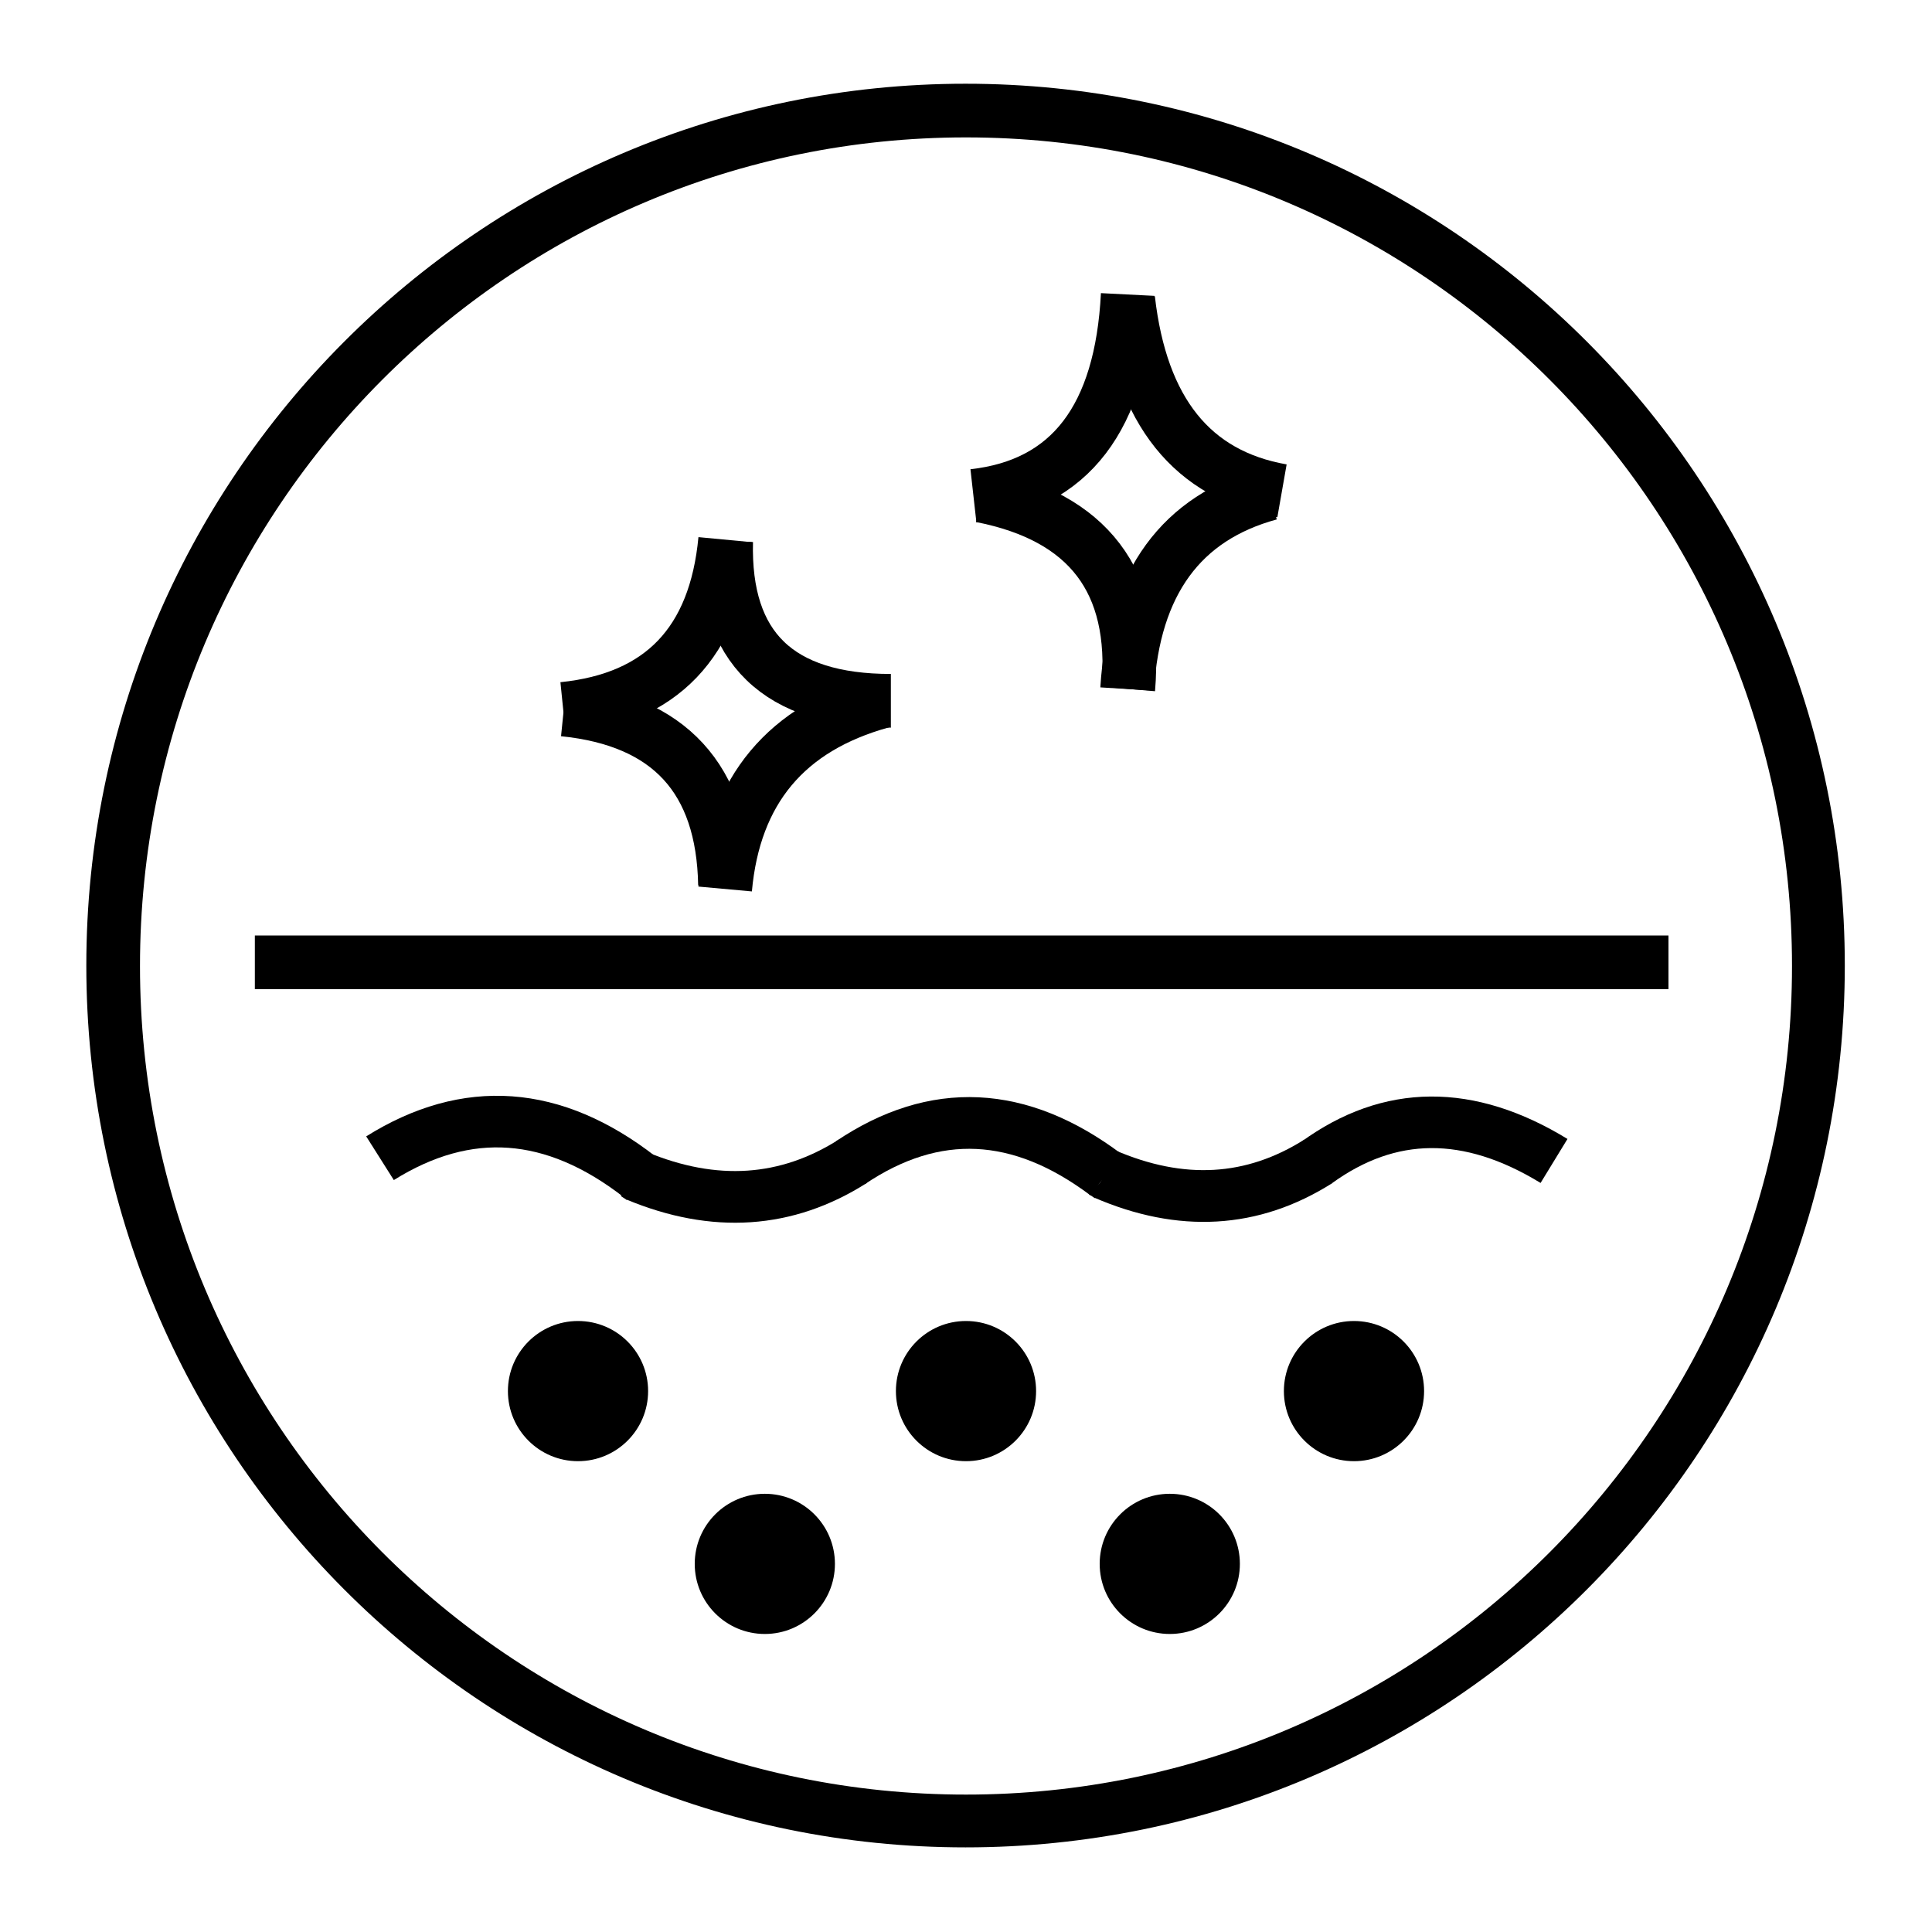
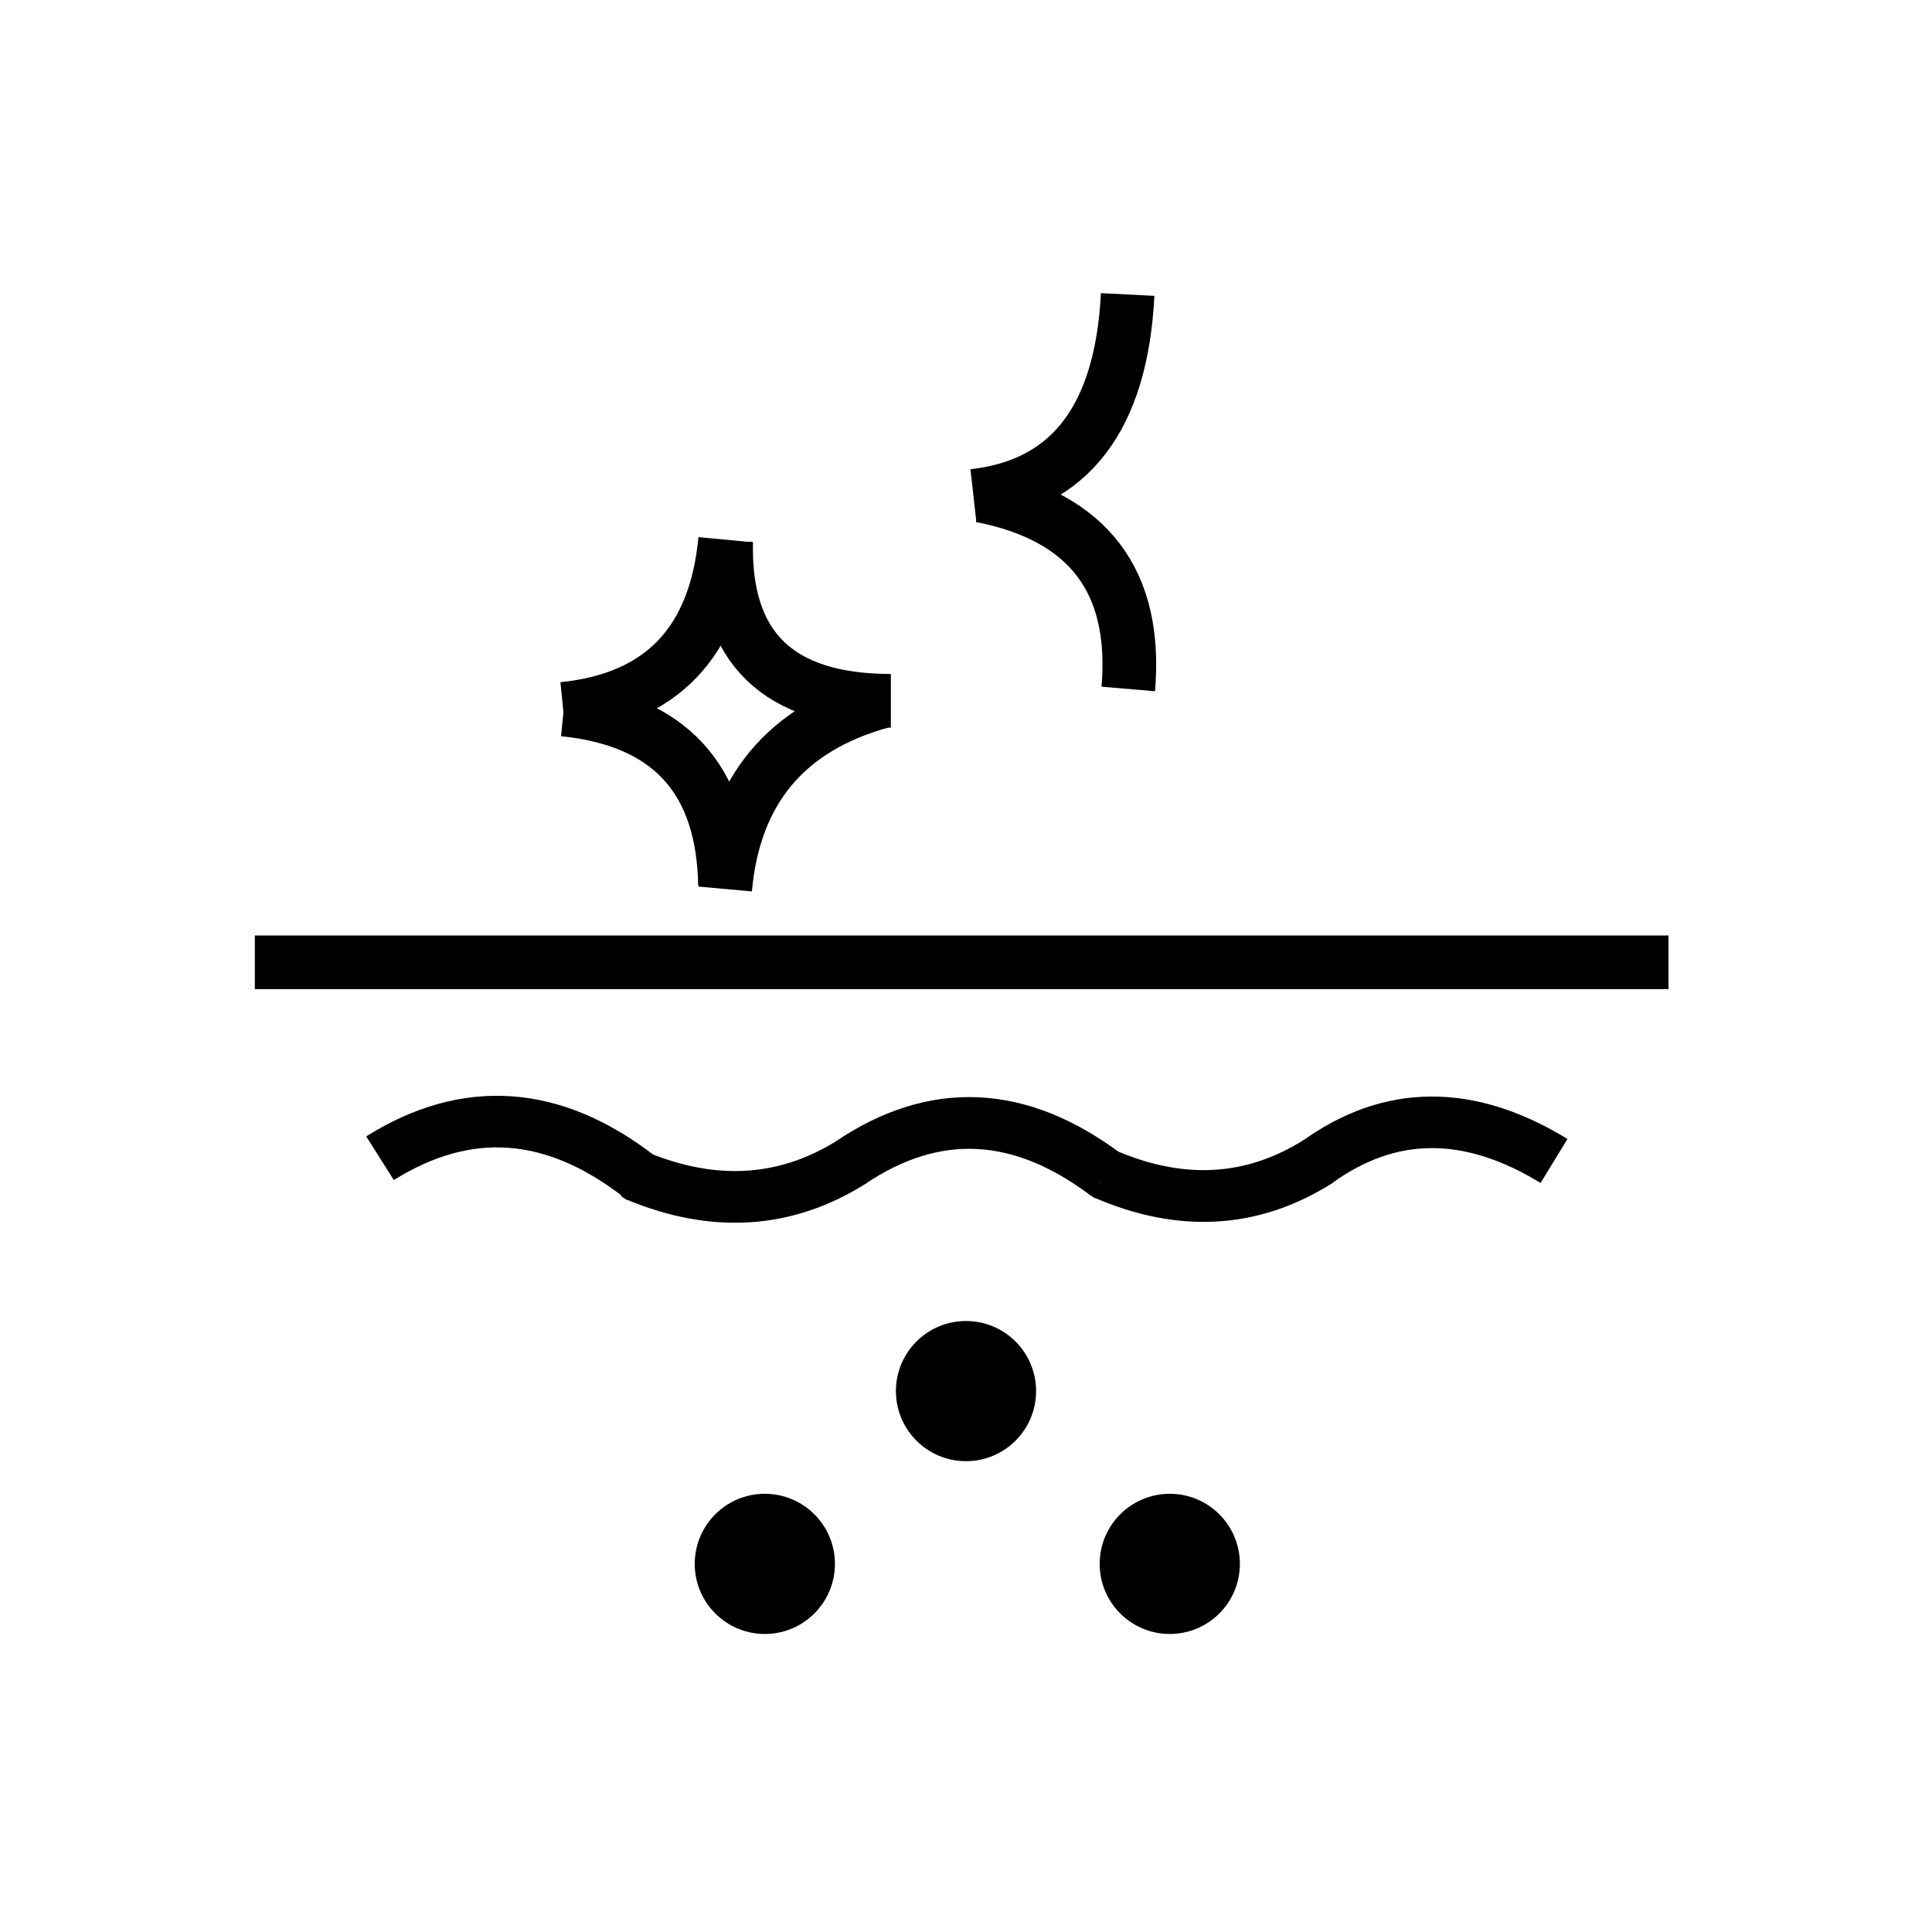
<svg xmlns="http://www.w3.org/2000/svg" version="1.2" preserveAspectRatio="xMidYMid meet" height="1080" viewBox="0 0 810 810" zoomAndPan="magnify" width="1080">
  <defs>
    <clipPath id="45048fd62e">
      <path d="M 36.191 35.105 L 773.441 35.105 L 773.441 774.605 L 36.191 774.605 Z M 36.191 35.105" />
    </clipPath>
    <clipPath id="e1e5a7a100">
      <path d="M 404.816 35.105 C 201.23 35.105 36.191 200.629 36.191 404.812 C 36.191 609 201.23 774.523 404.816 774.523 C 608.402 774.523 773.441 609 773.441 404.812 C 773.441 200.629 608.402 35.105 404.816 35.105 Z M 404.816 35.105" />
    </clipPath>
    <clipPath id="e0c28eedfc">
-       <path d="M 212.945 553.836 L 271.723 553.836 L 271.723 612.609 L 212.945 612.609 Z M 212.945 553.836" />
-     </clipPath>
+       </clipPath>
    <clipPath id="a2a8d6c549">
      <path d="M 242.332 553.836 C 226.102 553.836 212.945 566.992 212.945 583.223 C 212.945 599.453 226.102 612.609 242.332 612.609 C 258.562 612.609 271.723 599.453 271.723 583.223 C 271.723 566.992 258.562 553.836 242.332 553.836 Z M 242.332 553.836" />
    </clipPath>
    <clipPath id="a02383c3a6">
      <path d="M 375.613 553.836 L 434.387 553.836 L 434.387 612.609 L 375.613 612.609 Z M 375.613 553.836" />
    </clipPath>
    <clipPath id="ebb395bf3f">
      <path d="M 405 553.836 C 388.77 553.836 375.613 566.992 375.613 583.223 C 375.613 599.453 388.77 612.609 405 612.609 C 421.23 612.609 434.387 599.453 434.387 583.223 C 434.387 566.992 421.23 553.836 405 553.836 Z M 405 553.836" />
    </clipPath>
    <clipPath id="5cca4782a7">
-       <path d="M 538.277 553.836 L 597.055 553.836 L 597.055 612.609 L 538.277 612.609 Z M 538.277 553.836" />
-     </clipPath>
+       </clipPath>
    <clipPath id="2b81d949e2">
      <path d="M 567.668 553.836 C 551.438 553.836 538.277 566.992 538.277 583.223 C 538.277 599.453 551.438 612.609 567.668 612.609 C 583.898 612.609 597.055 599.453 597.055 583.223 C 597.055 566.992 583.898 553.836 567.668 553.836 Z M 567.668 553.836" />
    </clipPath>
    <clipPath id="8e4e571f2f">
      <path d="M 291.27 626.277 L 350.047 626.277 L 350.047 685.051 L 291.27 685.051 Z M 291.27 626.277" />
    </clipPath>
    <clipPath id="18350106ad">
      <path d="M 320.66 626.277 C 304.43 626.277 291.27 639.434 291.27 655.664 C 291.27 671.895 304.43 685.051 320.66 685.051 C 336.891 685.051 350.047 671.895 350.047 655.664 C 350.047 639.434 336.891 626.277 320.66 626.277 Z M 320.66 626.277" />
    </clipPath>
    <clipPath id="2b056aece9">
      <path d="M 461.047 626.277 L 519.824 626.277 L 519.824 685.051 L 461.047 685.051 Z M 461.047 626.277" />
    </clipPath>
    <clipPath id="b4ac01dab4">
      <path d="M 490.438 626.277 C 474.207 626.277 461.047 639.434 461.047 655.664 C 461.047 671.895 474.207 685.051 490.438 685.051 C 506.668 685.051 519.824 671.895 519.824 655.664 C 519.824 639.434 506.668 626.277 490.438 626.277 Z M 490.438 626.277" />
    </clipPath>
    <clipPath id="6f48b011ad">
      <path d="M 260 495 L 266 495 L 266 504 L 260 504 Z M 260 495" />
    </clipPath>
    <clipPath id="4938274a0c">
      <path d="M 264.453 495.055 L 266.961 496.688 L 262.797 503.09 L 260.285 501.457 Z M 264.453 495.055" />
    </clipPath>
    <clipPath id="fd378aedbc">
      <path d="M 265.707 495.871 L 262.797 503.09 L 260.289 501.457 Z M 265.707 495.871" />
    </clipPath>
    <clipPath id="5270bf1332">
      <path d="M 456 495 L 463 495 L 463 503 L 456 503 Z M 456 495" />
    </clipPath>
    <clipPath id="fbebc284df">
      <path d="M 460.766 494.211 L 463.277 495.844 L 459.043 502.355 L 456.531 500.723 Z M 460.766 494.211" />
    </clipPath>
    <clipPath id="17a9f3a45d">
      <path d="M 462.023 495.027 L 459.047 502.348 L 456.535 500.715 Z M 462.023 495.027" />
    </clipPath>
  </defs>
  <g id="425bc181d0">
    <g clip-path="url(#45048fd62e)" clip-rule="nonzero">
      <g clip-path="url(#e1e5a7a100)" clip-rule="nonzero">
-         <path transform="matrix(0.75,0,0,0.75,36.193,35.106)" d="M 491.74 -0 C 220.158 -0 -0.002 220.807 -0.002 493.185 C -0.002 765.57 220.158 986.376 491.74 986.376 C 763.322 986.376 983.482 765.57 983.482 493.185 C 983.482 220.807 763.322 -0 491.74 -0 Z M 491.74 -0" style="fill:none;stroke-width:60;stroke-linecap:butt;stroke-linejoin:miter;stroke:#000000;stroke-opacity:1;stroke-miterlimit:4;" />
-       </g>
+         </g>
    </g>
    <path transform="matrix(0.75,0,-0,0.75,106.847,392.21)" d="M 0.001 15.001 L 790.225 15.001" style="fill:none;stroke-width:30;stroke-linecap:butt;stroke-linejoin:miter;stroke:#000000;stroke-opacity:1;stroke-miterlimit:4;" />
    <g clip-path="url(#e0c28eedfc)" clip-rule="nonzero">
      <g clip-path="url(#a2a8d6c549)" clip-rule="nonzero">
        <path d="M 212.945 553.836 L 271.723 553.836 L 271.723 612.609 L 212.945 612.609 Z M 212.945 553.836" style="stroke:none;fill-rule:nonzero;fill:#000000;fill-opacity:1;" />
      </g>
    </g>
    <g clip-path="url(#a02383c3a6)" clip-rule="nonzero">
      <g clip-path="url(#ebb395bf3f)" clip-rule="nonzero">
        <path d="M 375.613 553.836 L 434.387 553.836 L 434.387 612.609 L 375.613 612.609 Z M 375.613 553.836" style="stroke:none;fill-rule:nonzero;fill:#000000;fill-opacity:1;" />
      </g>
    </g>
    <g clip-path="url(#5cca4782a7)" clip-rule="nonzero">
      <g clip-path="url(#2b81d949e2)" clip-rule="nonzero">
        <path d="M 538.277 553.836 L 597.055 553.836 L 597.055 612.609 L 538.277 612.609 Z M 538.277 553.836" style="stroke:none;fill-rule:nonzero;fill:#000000;fill-opacity:1;" />
      </g>
    </g>
    <g clip-path="url(#8e4e571f2f)" clip-rule="nonzero">
      <g clip-path="url(#18350106ad)" clip-rule="nonzero">
        <path d="M 291.27 626.277 L 350.047 626.277 L 350.047 685.051 L 291.27 685.051 Z M 291.27 626.277" style="stroke:none;fill-rule:nonzero;fill:#000000;fill-opacity:1;" />
      </g>
    </g>
    <g clip-path="url(#2b056aece9)" clip-rule="nonzero">
      <g clip-path="url(#b4ac01dab4)" clip-rule="nonzero">
        <path d="M 461.047 626.277 L 519.824 626.277 L 519.824 685.051 L 461.047 685.051 Z M 461.047 626.277" style="stroke:none;fill-rule:nonzero;fill:#000000;fill-opacity:1;" />
      </g>
    </g>
    <path transform="matrix(0.517,-0.54,0.54,0.517,224.711,296.344)" d="M 9.73 11.761 C 51.882 47.686 95.657 47.684 141.062 11.763" style="fill:none;stroke-width:30;stroke-linecap:butt;stroke-linejoin:miter;stroke:#000000;stroke-opacity:1;stroke-miterlimit:4;" />
    <path transform="matrix(0.507,0.551,-0.551,0.507,255.86,269.409)" d="M 9.957 44.561 C 54.386 5.145 98.821 5.145 143.255 44.56" style="fill:none;stroke-width:30;stroke-linecap:butt;stroke-linejoin:miter;stroke:#000000;stroke-opacity:1;stroke-miterlimit:4;" />
    <path transform="matrix(0.539,0.522,-0.522,0.539,304.119,215.373)" d="M 11.04 10.774 C 51.279 54.531 93.98 54.53 139.15 10.771" style="fill:none;stroke-width:30;stroke-linecap:butt;stroke-linejoin:miter;stroke:#000000;stroke-opacity:1;stroke-miterlimit:4;" />
    <path transform="matrix(0.481,-0.576,0.576,0.481,277.674,359.059)" d="M 8.535 38.613 C 54.022 7.129 99.503 7.129 144.983 38.611" style="fill:none;stroke-width:30;stroke-linecap:butt;stroke-linejoin:miter;stroke:#000000;stroke-opacity:1;stroke-miterlimit:4;" />
    <path transform="matrix(0.455,-0.594,0.594,0.455,395.853,208.69)" d="M 10.819 12.358 C 48.514 51.621 95.887 51.618 152.937 12.359" style="fill:none;stroke-width:30;stroke-linecap:butt;stroke-linejoin:miter;stroke:#000000;stroke-opacity:1;stroke-miterlimit:4;" />
    <path transform="matrix(0.454,0.597,-0.597,0.454,433.989,181.288)" d="M 9.958 45.369 C 55.581 4.876 100.823 4.877 145.668 45.369" style="fill:none;stroke-width:30;stroke-linecap:butt;stroke-linejoin:miter;stroke:#000000;stroke-opacity:1;stroke-miterlimit:4;" />
-     <path transform="matrix(0.469,0.584,-0.584,0.469,476.681,114.883)" d="M 8 12.686 C 61.315 46.316 107.129 46.315 145.441 12.685" style="fill:none;stroke-width:30;stroke-linecap:butt;stroke-linejoin:miter;stroke:#000000;stroke-opacity:1;stroke-miterlimit:4;" />
-     <path transform="matrix(0.442,-0.606,0.606,0.442,445.325,276.523)" d="M 8.083 39.03 C 58.188 6.99 103.266 6.99 143.323 39.03" style="fill:none;stroke-width:30;stroke-linecap:butt;stroke-linejoin:miter;stroke:#000000;stroke-opacity:1;stroke-miterlimit:4;" />
    <path transform="matrix(0.571,0.041,-0.041,0.568,155.052,455.357)" d="M 11.244 52.415 C 71.945 7.865 135.499 7.86 201.921 52.412" style="fill:none;stroke-width:38;stroke-linecap:butt;stroke-linejoin:miter;stroke:#000000;stroke-opacity:1;stroke-miterlimit:4;" />
    <path transform="matrix(0.57,0.027,-0.027,0.57,351.53,457.266)" d="M 11.346 52.412 C 71.185 7.861 133.841 7.865 199.32 52.411" style="fill:none;stroke-width:38;stroke-linecap:butt;stroke-linejoin:miter;stroke:#000000;stroke-opacity:1;stroke-miterlimit:4;" />
    <path transform="matrix(0.569,-0.004,0.004,0.569,545.449,460.107)" d="M 11.059 48.104 C 65.265 9.301 123.615 9.298 186.102 48.102" style="fill:none;stroke-width:38;stroke-linecap:butt;stroke-linejoin:miter;stroke:#000000;stroke-opacity:1;stroke-miterlimit:4;" />
    <path transform="matrix(0.57,-0.033,0.033,0.57,457.51,482.716)" d="M 8.554 16.965 C 63.521 44.674 116.014 44.675 166.032 16.966" style="fill:none;stroke-width:38;stroke-linecap:butt;stroke-linejoin:miter;stroke:#000000;stroke-opacity:1;stroke-miterlimit:4;" />
    <path transform="matrix(0.569,-0.038,0.038,0.569,261.301,483.529)" d="M 8.457 17.016 C 64.191 44.721 117.421 44.723 168.142 17.014" style="fill:none;stroke-width:38;stroke-linecap:butt;stroke-linejoin:miter;stroke:#000000;stroke-opacity:1;stroke-miterlimit:4;" />
    <g clip-path="url(#6f48b011ad)" clip-rule="nonzero">
      <g clip-path="url(#4938274a0c)" clip-rule="nonzero">
        <g clip-path="url(#fd378aedbc)" clip-rule="nonzero">
          <path d="M 264.453 495.055 L 266.961 496.688 L 262.797 503.09 L 260.285 501.457 Z M 264.453 495.055" style="stroke:none;fill-rule:nonzero;fill:#000000;fill-opacity:1;" />
        </g>
      </g>
    </g>
    <g clip-path="url(#5270bf1332)" clip-rule="nonzero">
      <g clip-path="url(#fbebc284df)" clip-rule="nonzero">
        <g clip-path="url(#17a9f3a45d)" clip-rule="nonzero">
          <path d="M 460.766 494.211 L 463.277 495.844 L 459.047 502.348 L 456.539 500.711 Z M 460.766 494.211" style="stroke:none;fill-rule:nonzero;fill:#000000;fill-opacity:1;" />
        </g>
      </g>
    </g>
  </g>
</svg>